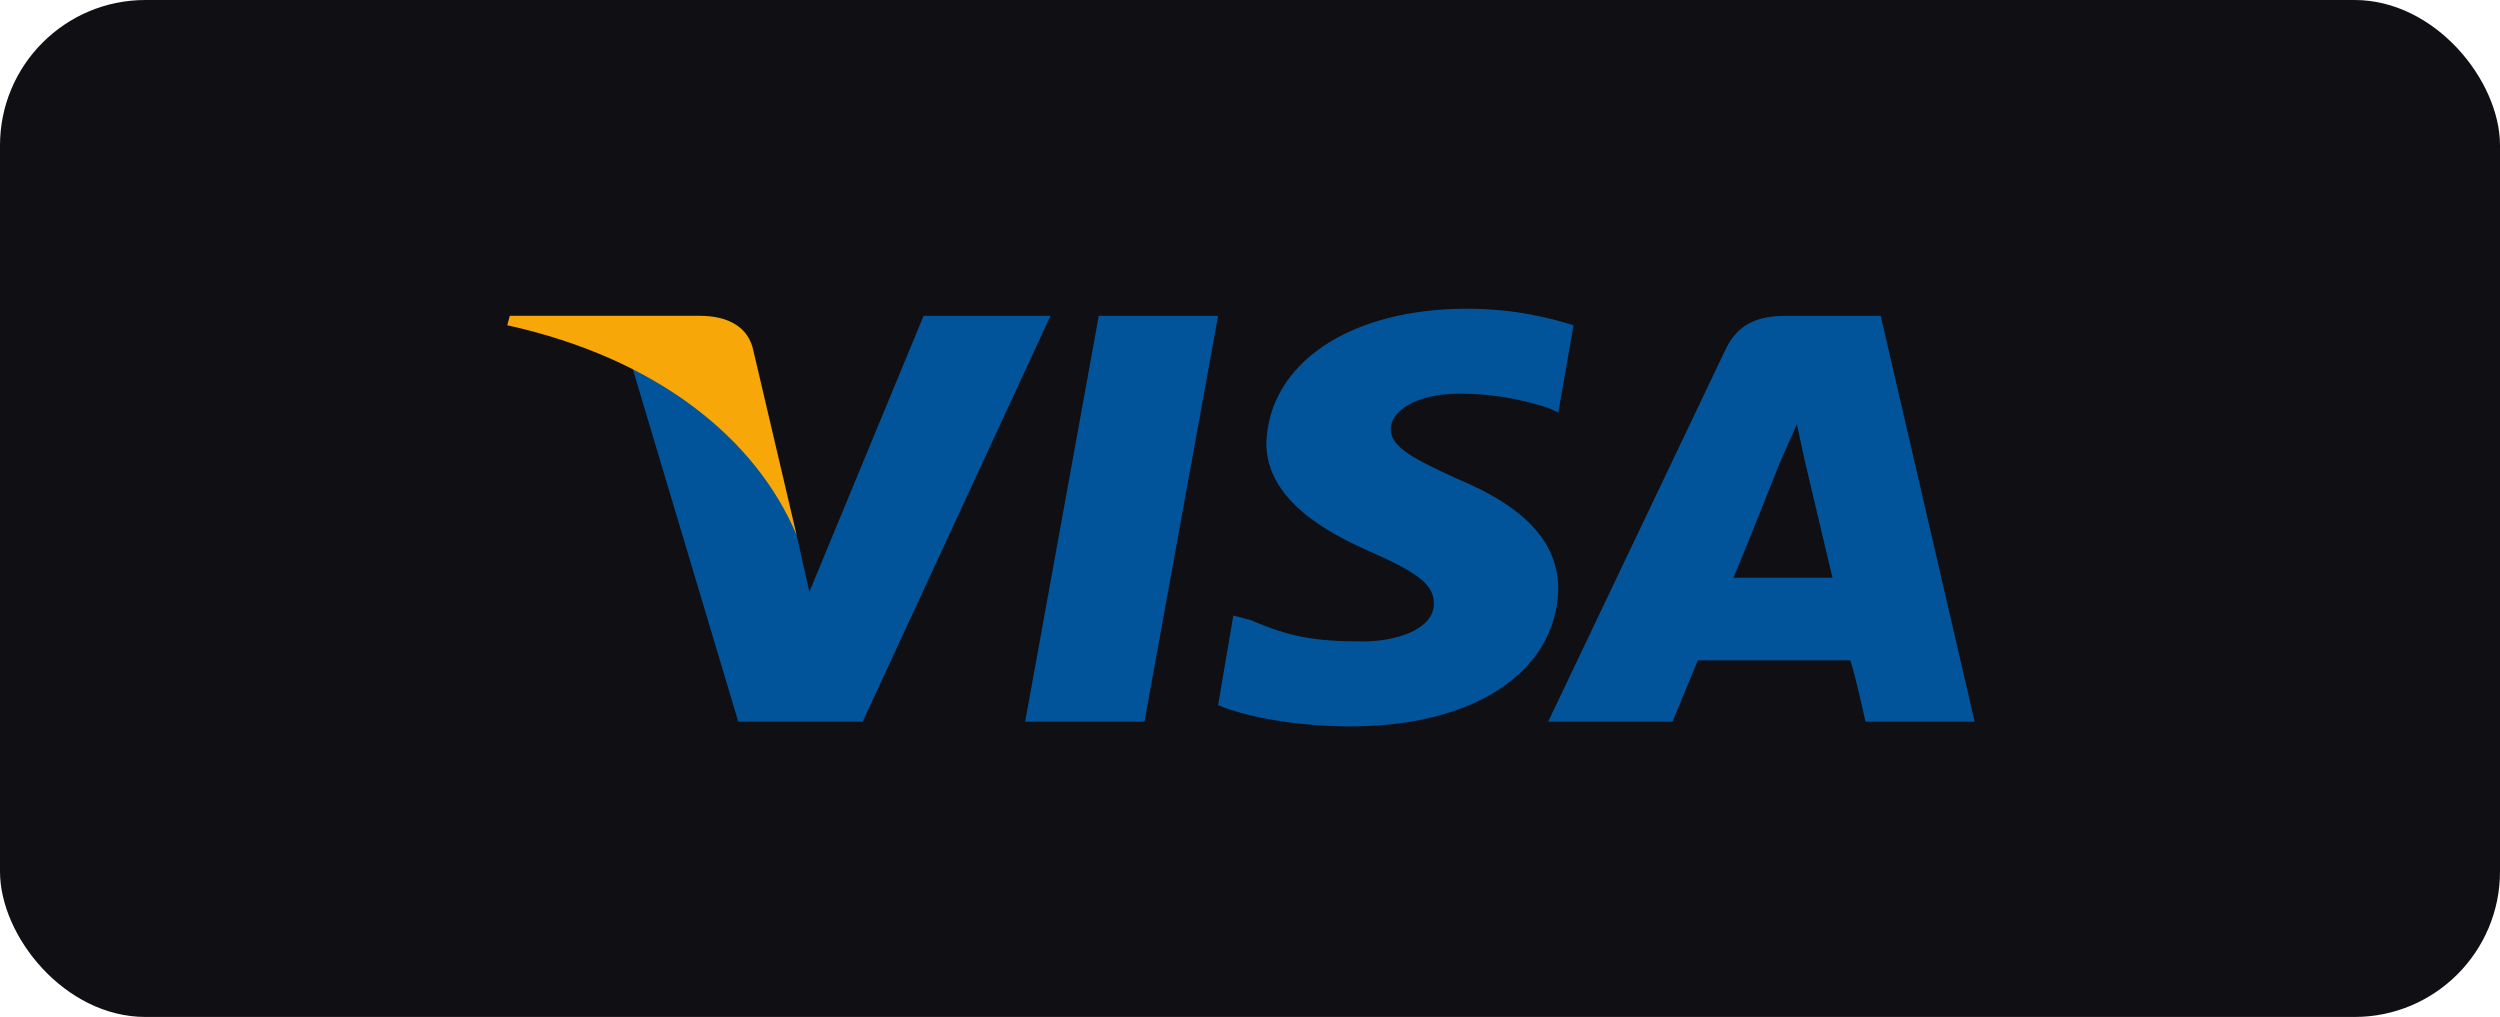
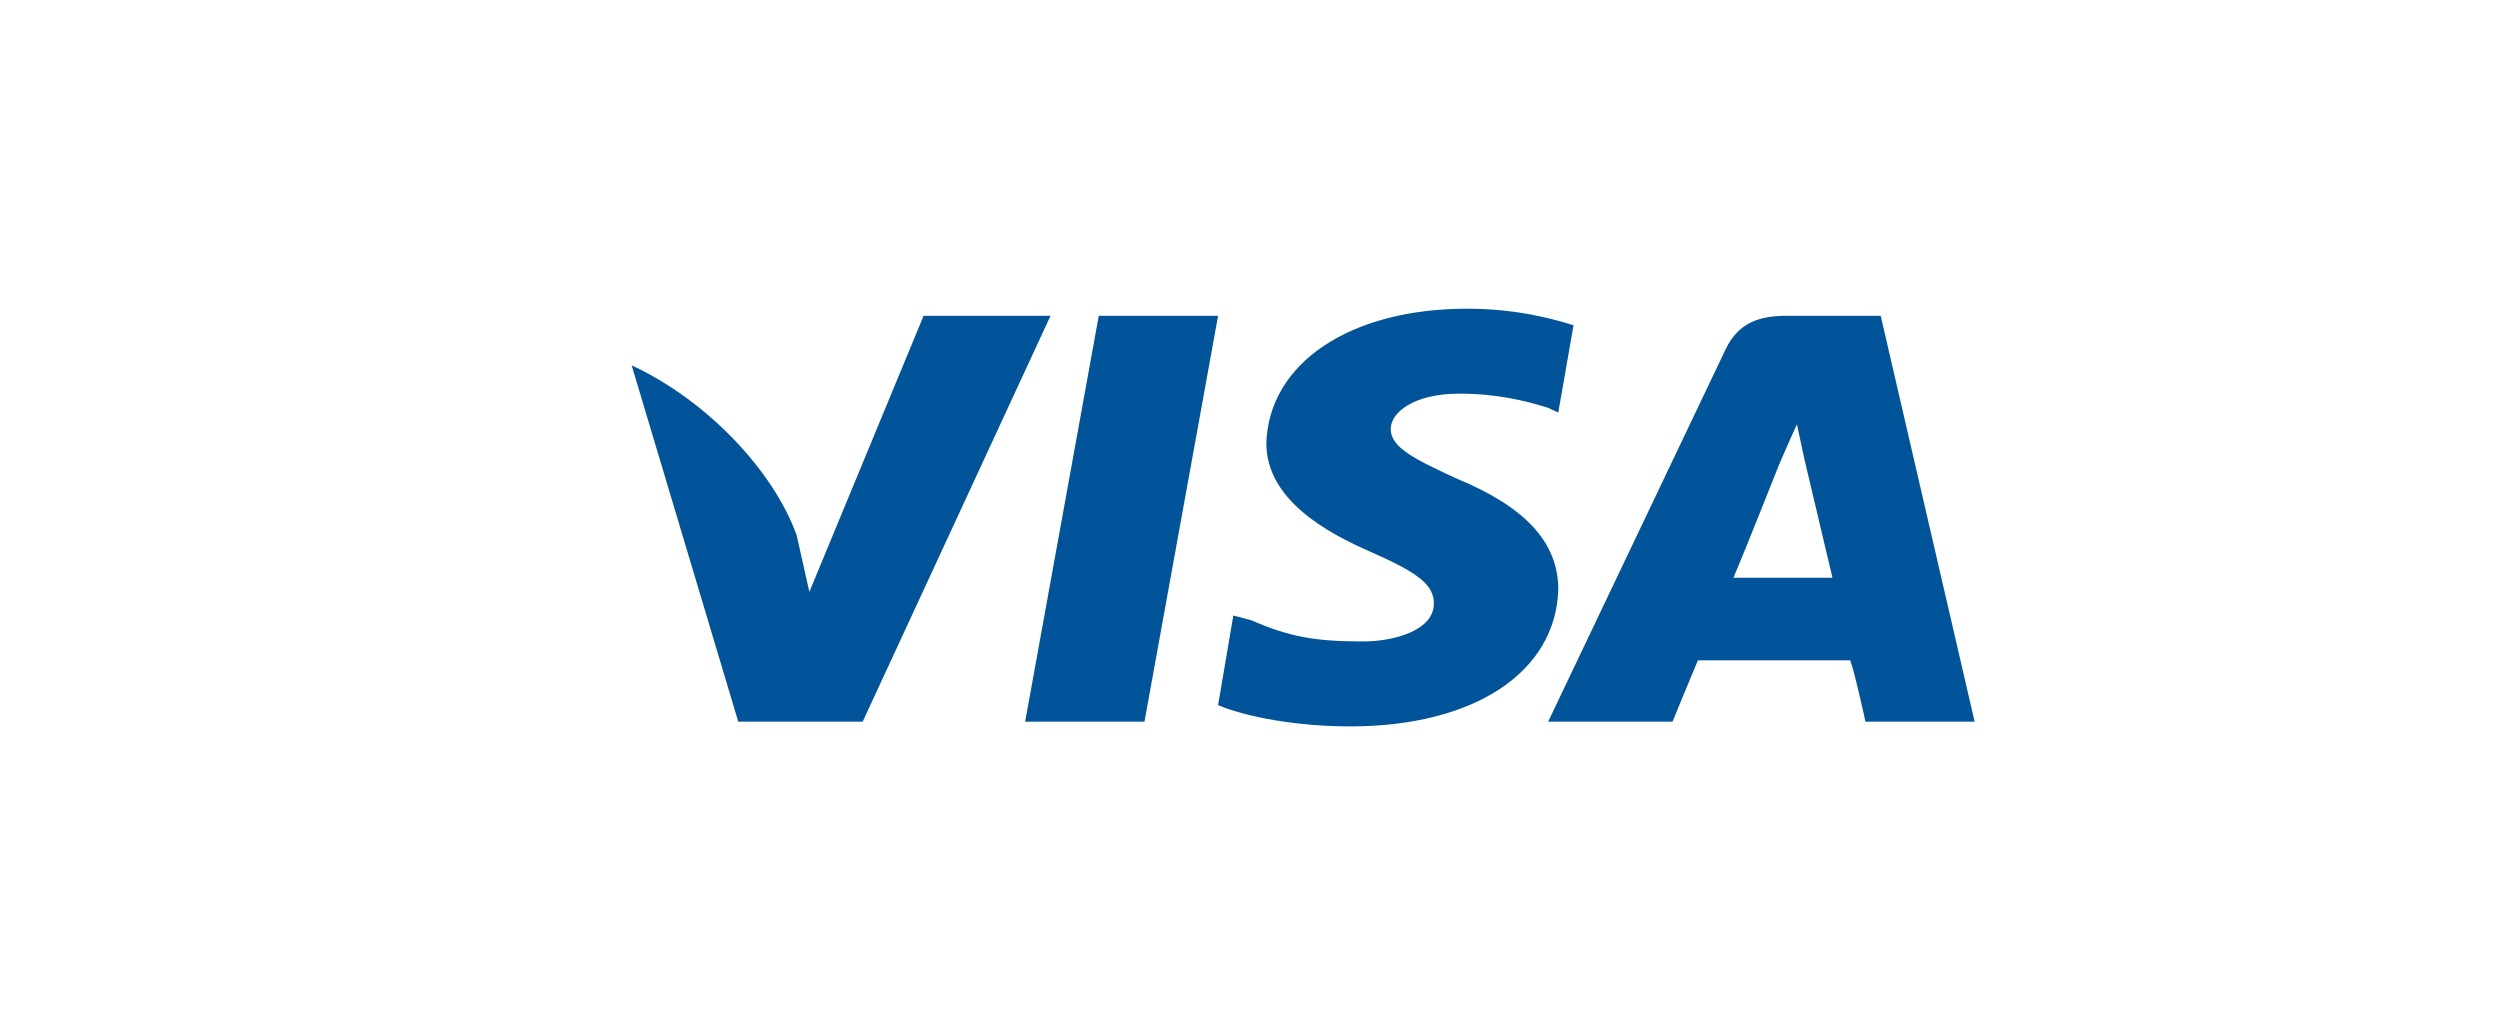
<svg xmlns="http://www.w3.org/2000/svg" width="118" height="48" viewBox="0 0 118 48" fill="none">
-   <rect width="118" height="48" rx="6.865" fill="#0F0F14" />
  <path fill-rule="evenodd" clip-rule="evenodd" d="M48.387 34.063L51.862 14.905H57.494L54.019 34.063H48.387ZM74.27 15.351C73.191 15.017 71.514 14.571 69.237 14.571C63.725 14.571 59.89 17.133 59.771 20.92C59.771 23.593 62.647 25.152 64.684 26.043C66.96 27.046 67.679 27.603 67.679 28.494C67.679 29.719 65.882 30.276 64.324 30.276C62.047 30.276 60.849 30.053 59.052 29.273L58.213 29.051L57.494 33.283C58.812 33.84 61.209 34.286 63.725 34.286C69.597 34.286 73.431 31.724 73.551 27.826C73.551 25.598 71.993 23.927 68.758 22.591C66.841 21.7 65.642 21.143 65.642 20.252C65.642 19.472 66.721 18.581 68.878 18.581C70.675 18.581 71.993 18.915 73.072 19.249L73.551 19.472L74.27 15.351ZM88.769 14.905H84.335C83.017 14.905 82.059 15.24 81.46 16.465L73.072 34.063H78.943C78.943 34.063 79.902 31.724 80.141 31.167H87.331C87.571 31.835 88.05 34.063 88.05 34.063H93.203L88.769 14.905ZM81.819 27.269C82.298 26.155 83.976 21.922 83.976 21.922C83.976 21.922 84.455 20.809 84.815 20.029L85.174 21.7C85.174 21.7 86.253 26.266 86.492 27.269H81.819ZM43.594 14.905L38.202 27.937L37.602 25.264C36.524 22.256 33.408 18.915 29.814 17.244L34.846 34.063H40.718L49.585 14.905H43.594Z" fill="#01549A" />
-   <path fill-rule="evenodd" clip-rule="evenodd" d="M33.049 14.907H24.062L23.942 15.352C31.012 16.912 35.685 20.698 37.603 25.265L35.566 16.577C35.326 15.352 34.247 14.907 33.049 14.907Z" fill="#F7A707" />
</svg>